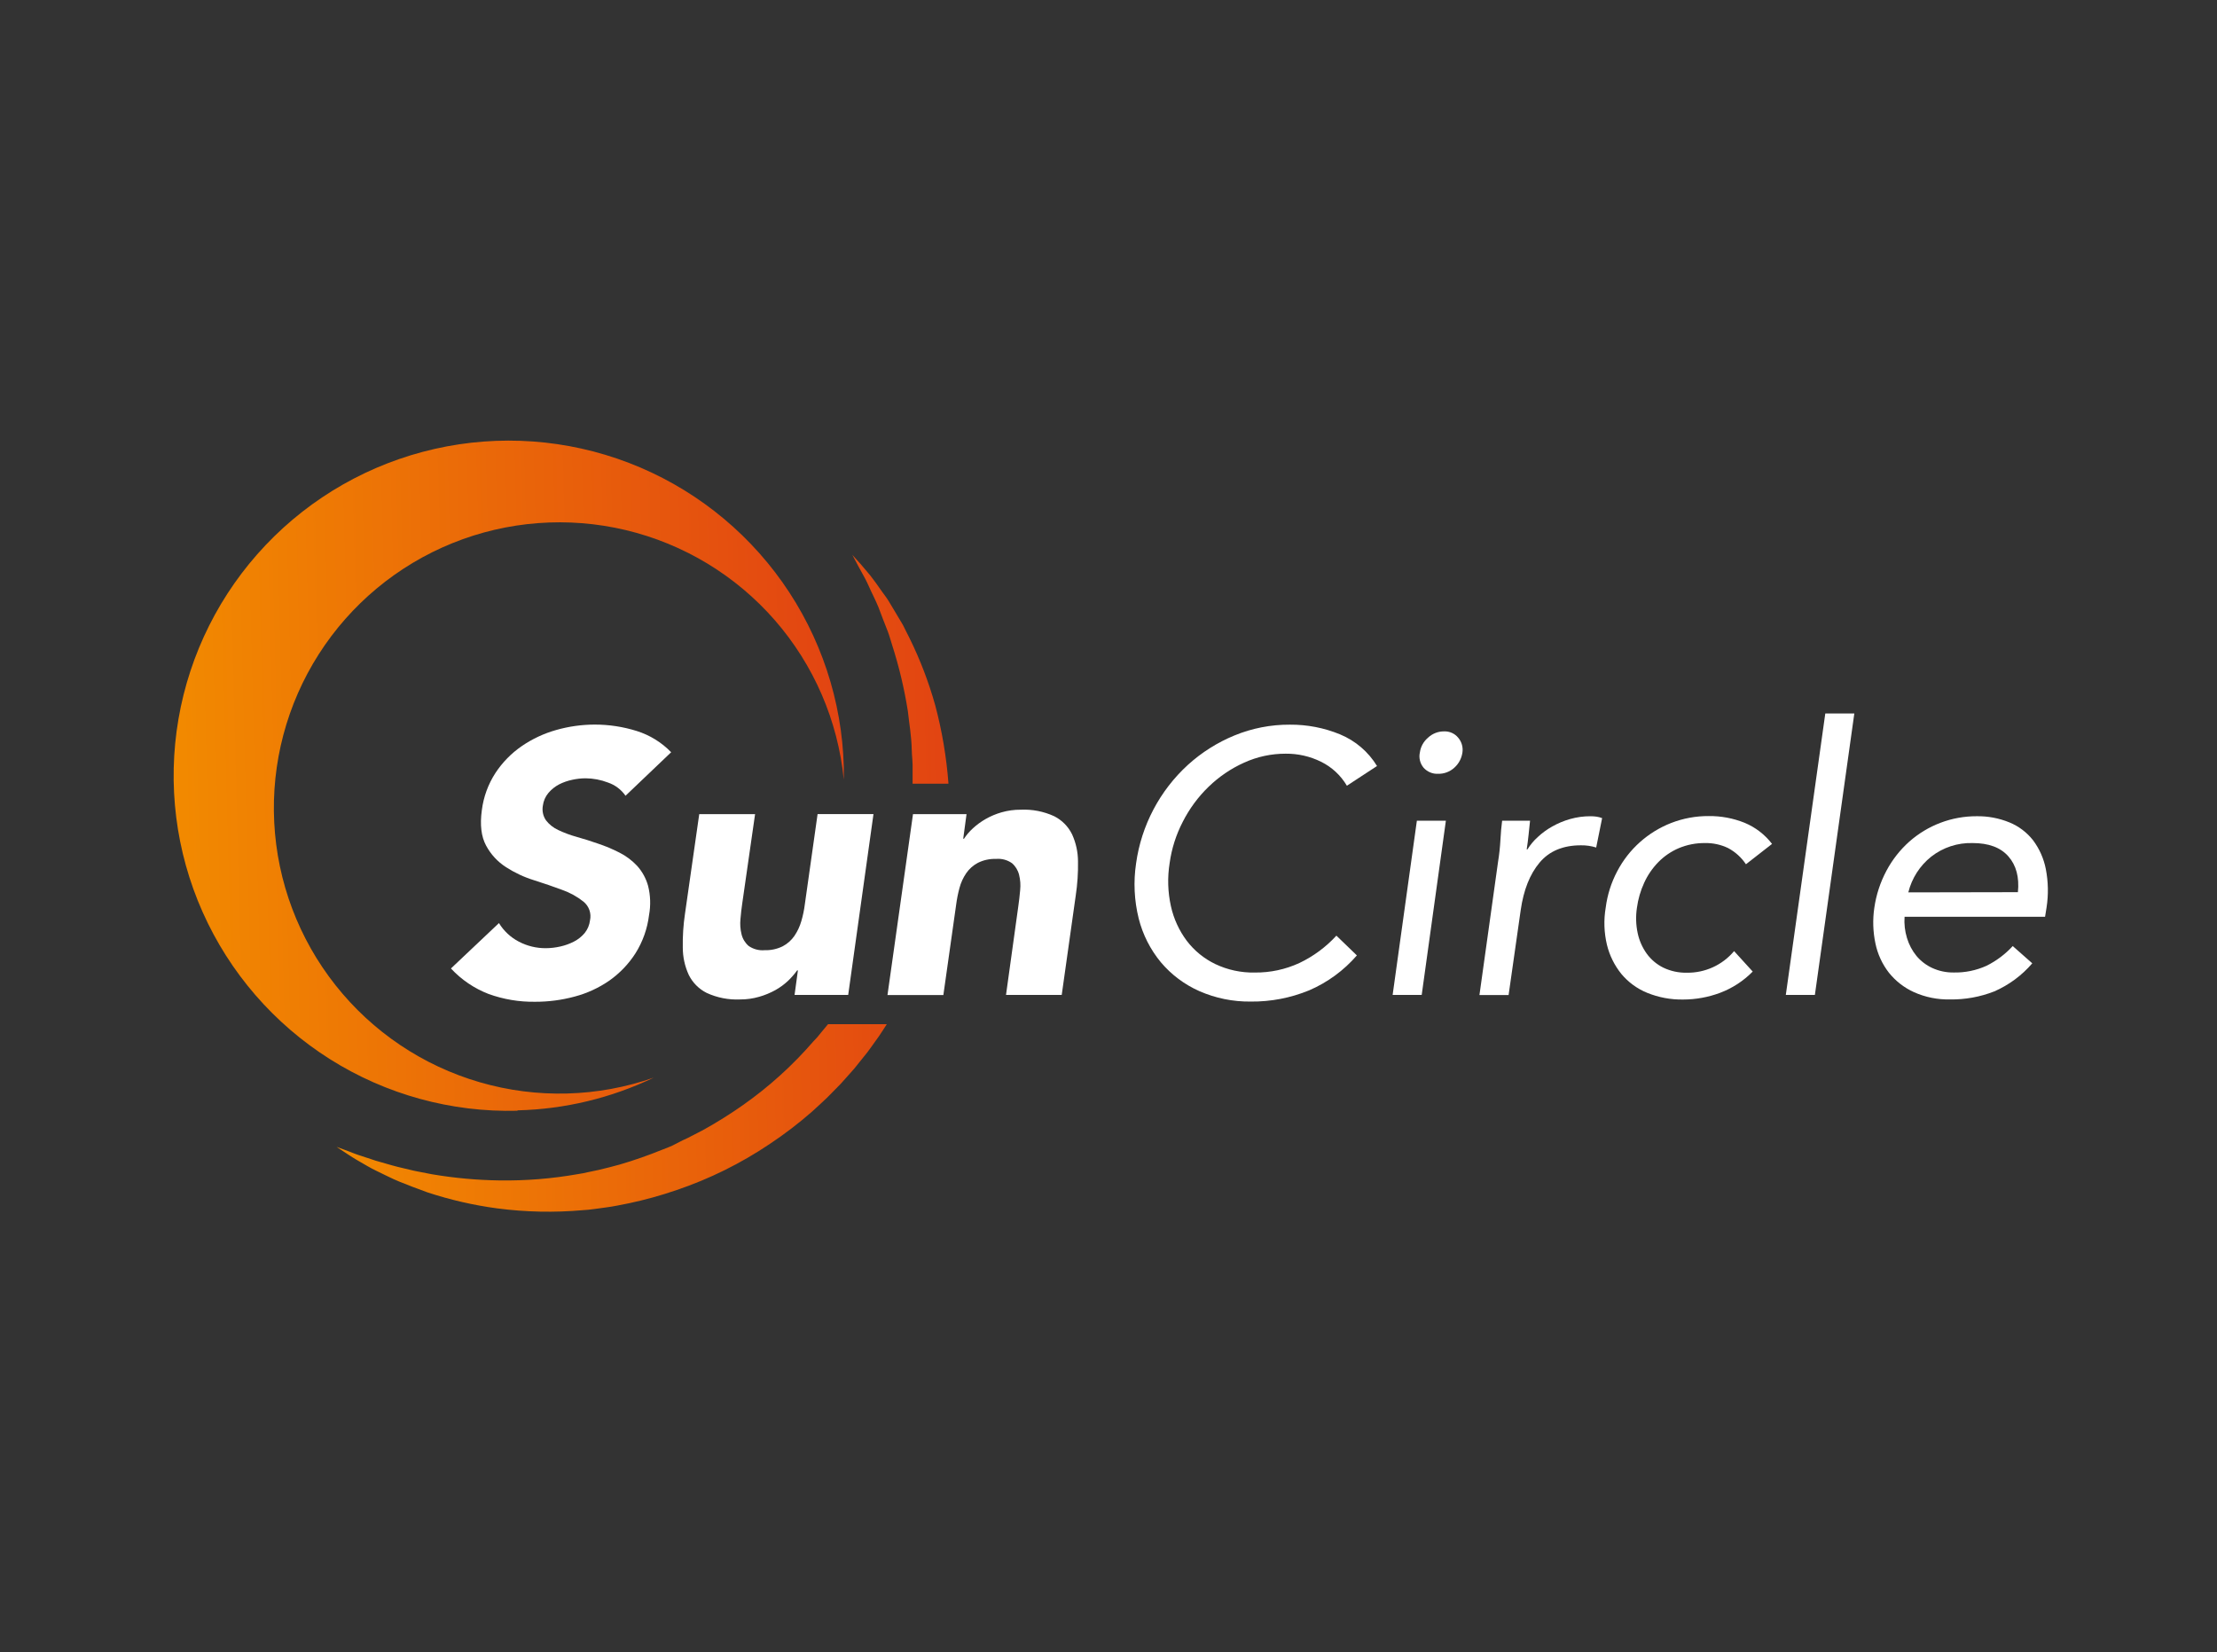
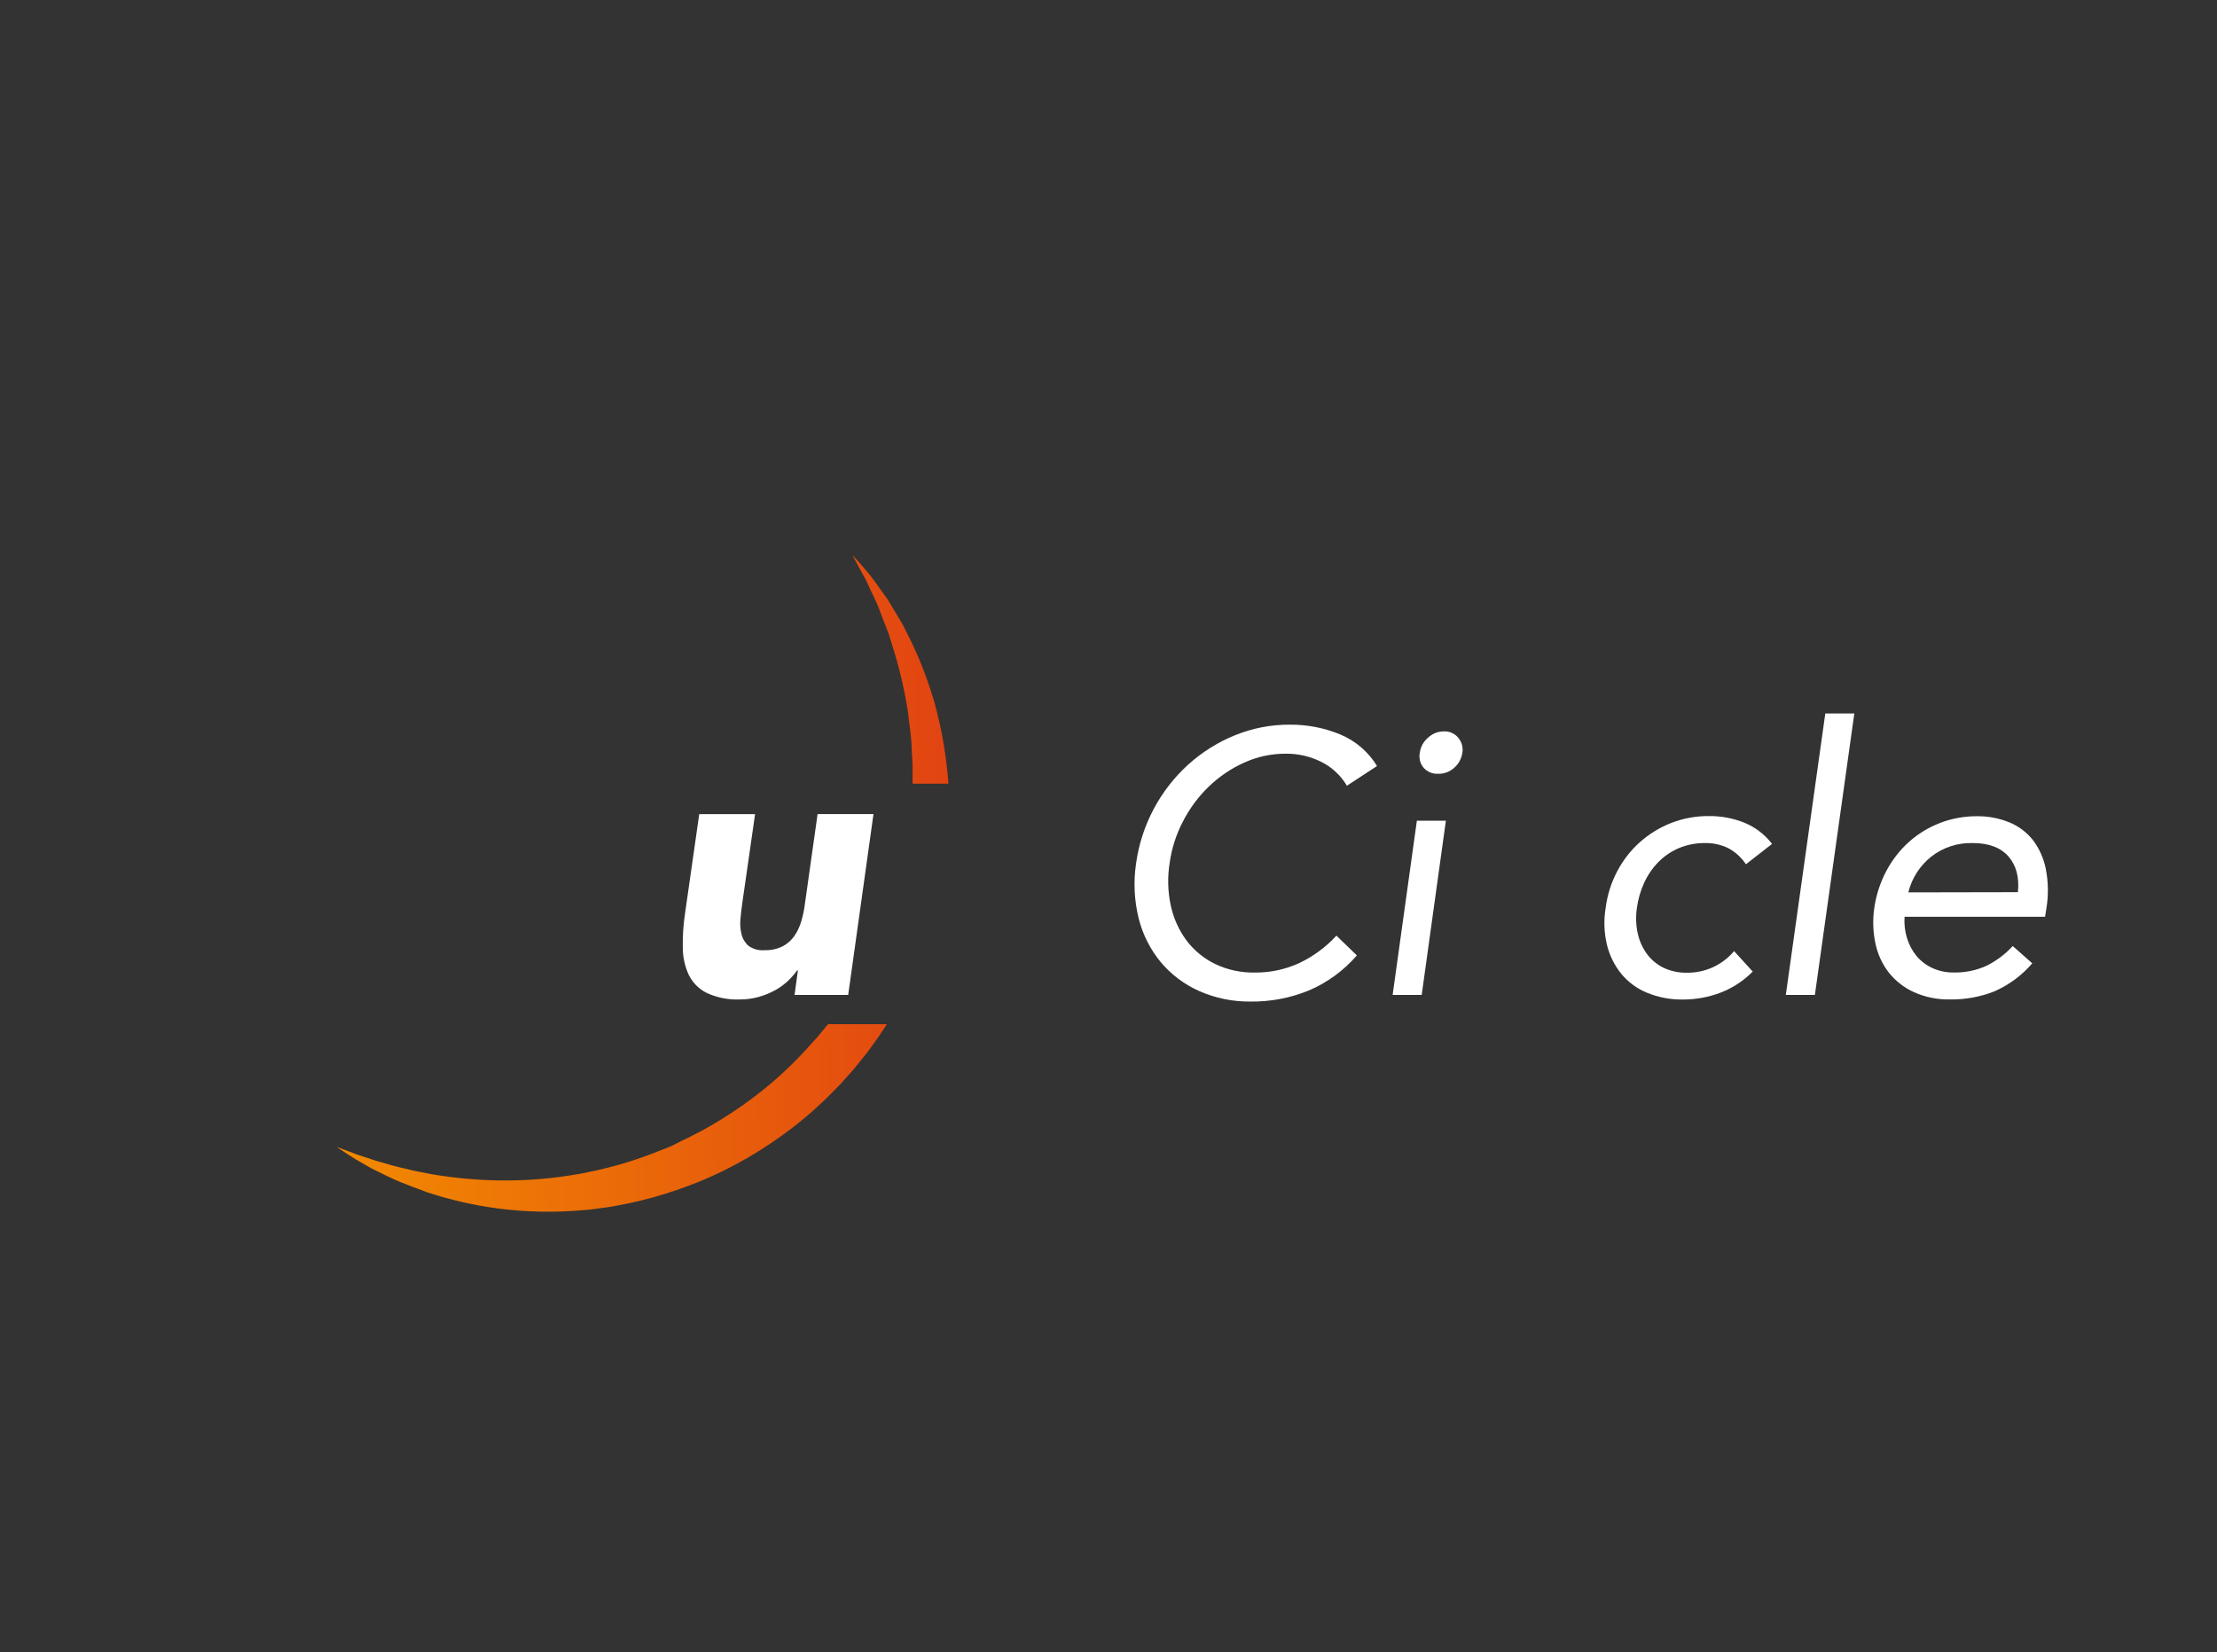
<svg xmlns="http://www.w3.org/2000/svg" width="161" height="120" viewBox="0 0 161 120" fill="none">
  <rect x="0" y="0" width="161" height="120" fill="#333333" stroke="none" />
-   <path d="M37.578 80.64C41.008 80.558 44.382 79.748 47.476 78.263C43.404 79.686 38.991 79.804 34.849 78.601C30.708 77.399 27.044 74.936 24.367 71.554C21.69 68.172 20.134 64.041 19.915 59.734C19.695 55.427 20.824 51.158 23.143 47.522C25.462 43.886 28.857 41.063 32.855 39.446C36.853 37.829 41.256 37.499 45.451 38.5C49.645 39.502 53.424 41.785 56.261 45.034C59.097 48.282 60.851 52.334 61.277 56.626C61.277 56.317 61.277 56.009 61.277 55.7C61.151 50.888 59.601 46.222 56.823 42.291C54.044 38.36 50.163 35.341 45.669 33.616C41.175 31.891 36.271 31.538 31.576 32.6C26.881 33.663 22.607 36.093 19.294 39.585C15.98 43.077 13.777 47.472 12.961 52.216C12.146 56.96 12.756 61.84 14.714 66.237C16.672 70.634 19.89 74.352 23.96 76.921C28.031 79.49 32.773 80.793 37.584 80.668L37.578 80.64Z" fill="url(#paint0_linear_4974_40644)" />
  <path d="M59.633 74.983L59.361 75.319L59.071 75.628C57.561 77.375 55.843 78.929 53.954 80.257C53.026 80.91 52.064 81.513 51.072 82.063L50.325 82.449L49.954 82.64L49.575 82.816L48.822 83.202C48.572 83.316 48.312 83.415 48.059 83.51C47.06 83.916 46.042 84.272 45.007 84.575C44.495 84.708 43.992 84.853 43.486 84.964L42.726 85.124L42.353 85.205L41.976 85.269C40.091 85.603 38.178 85.757 36.264 85.729C34.625 85.706 32.991 85.556 31.375 85.282L30.326 85.078C30.153 85.047 29.99 85.01 29.829 84.97L29.351 84.856C28.733 84.72 28.159 84.547 27.644 84.399L27.267 84.291L26.919 84.174L26.28 83.964C25.882 83.841 25.549 83.705 25.277 83.6L24.441 83.291L25.187 83.785C25.431 83.942 25.727 84.143 26.098 84.35C26.468 84.556 26.888 84.825 27.382 85.056C27.875 85.288 28.416 85.578 29.03 85.828C29.644 86.078 30.317 86.334 31.042 86.596C32.693 87.14 34.39 87.53 36.113 87.76C38.171 88.029 40.252 88.072 42.319 87.89C42.874 87.862 43.43 87.763 43.995 87.692C44.56 87.621 45.124 87.495 45.698 87.383C46.867 87.135 48.02 86.814 49.149 86.424C51.53 85.616 53.793 84.496 55.88 83.094C56.96 82.378 57.991 81.59 58.966 80.736C59.441 80.291 59.938 79.865 60.389 79.39L61.074 78.69L61.728 77.958L62.052 77.591L62.361 77.205L62.978 76.437C63.176 76.177 63.361 75.909 63.552 75.644C63.743 75.378 63.935 75.119 64.105 74.841L64.398 74.384H60.13L59.633 74.983Z" fill="url(#paint1_linear_4974_40644)" />
  <path d="M67.921 51.237C67.454 49.565 66.834 47.94 66.069 46.382L65.569 45.385C65.393 45.077 65.208 44.768 65.038 44.493C64.869 44.219 64.702 43.938 64.548 43.675C64.393 43.413 64.208 43.188 64.051 42.963C63.742 42.518 63.455 42.117 63.193 41.784L62.495 40.96L61.9 40.302L62.316 41.089C62.452 41.345 62.625 41.657 62.823 42.015C63.02 42.373 63.196 42.833 63.44 43.314C63.551 43.561 63.681 43.808 63.788 44.083L64.109 44.932C64.224 45.24 64.35 45.549 64.471 45.857C64.591 46.166 64.683 46.527 64.798 46.879C65.297 48.439 65.675 50.035 65.93 51.653C66.026 52.545 66.19 53.459 66.211 54.431C66.211 54.669 66.239 54.909 66.254 55.153C66.254 55.273 66.273 55.397 66.273 55.517V55.888C66.273 56.224 66.273 56.57 66.273 56.915H68.878C68.736 54.997 68.415 53.096 67.921 51.237Z" fill="url(#paint2_linear_4974_40644)" />
-   <path d="M45.426 57.792C45.115 57.345 44.67 57.009 44.154 56.833C43.636 56.634 43.086 56.529 42.531 56.524C42.204 56.525 41.878 56.562 41.559 56.632C41.225 56.701 40.903 56.814 40.599 56.968C40.305 57.123 40.043 57.333 39.828 57.586C39.606 57.849 39.466 58.17 39.423 58.512C39.389 58.696 39.392 58.885 39.431 59.068C39.47 59.252 39.545 59.425 39.652 59.579C39.887 59.883 40.194 60.124 40.544 60.283C40.979 60.489 41.431 60.656 41.895 60.783C42.411 60.928 42.929 61.092 43.438 61.271C43.968 61.449 44.484 61.665 44.981 61.919C45.462 62.161 45.897 62.486 46.265 62.879C46.642 63.296 46.916 63.796 47.065 64.338C47.24 65.033 47.263 65.757 47.133 66.462C47.013 67.449 46.675 68.398 46.145 69.239C45.648 70.014 45.005 70.684 44.253 71.215C43.488 71.744 42.637 72.137 41.738 72.375C40.799 72.629 39.831 72.757 38.858 72.754C37.707 72.771 36.562 72.578 35.479 72.187C34.44 71.785 33.505 71.152 32.748 70.335L36.235 67.039C36.584 67.612 37.084 68.078 37.679 68.388C38.284 68.704 38.957 68.867 39.639 68.863C39.995 68.86 40.348 68.819 40.695 68.739C41.042 68.662 41.379 68.539 41.695 68.375C41.989 68.222 42.25 68.013 42.463 67.758C42.673 67.495 42.806 67.179 42.846 66.844C42.902 66.595 42.887 66.335 42.803 66.094C42.719 65.853 42.569 65.641 42.37 65.48C41.907 65.113 41.385 64.825 40.827 64.629C40.198 64.394 39.514 64.159 38.775 63.925C38.059 63.703 37.377 63.384 36.747 62.977C36.138 62.588 35.64 62.048 35.3 61.41C34.948 60.761 34.845 59.906 34.991 58.842C35.112 57.878 35.45 56.953 35.979 56.138C36.482 55.373 37.129 54.711 37.883 54.191C38.65 53.664 39.499 53.267 40.395 53.015C41.299 52.758 42.233 52.626 43.173 52.623C44.213 52.62 45.248 52.777 46.241 53.089C47.19 53.387 48.049 53.917 48.74 54.632L45.426 57.792Z" fill="white" />
  <path d="M61.596 72.257H57.702L57.945 70.474H57.89C57.693 70.746 57.472 71 57.229 71.233C56.95 71.495 56.639 71.722 56.304 71.909C55.931 72.114 55.537 72.277 55.128 72.393C54.679 72.523 54.215 72.587 53.748 72.585C52.911 72.623 52.077 72.46 51.316 72.109C50.752 71.825 50.296 71.365 50.017 70.798C49.733 70.179 49.585 69.506 49.585 68.826C49.569 68 49.623 67.174 49.745 66.357L50.779 59.129H54.834L53.909 65.564C53.853 65.94 53.807 66.332 53.773 66.739C53.734 67.115 53.761 67.494 53.853 67.86C53.933 68.186 54.112 68.479 54.365 68.699C54.705 68.935 55.117 69.045 55.529 69.008C55.983 69.023 56.434 68.925 56.841 68.724C57.182 68.545 57.474 68.285 57.692 67.968C57.914 67.64 58.083 67.28 58.192 66.9C58.312 66.496 58.397 66.083 58.449 65.665L59.374 59.123H63.433L61.596 72.257Z" fill="white" />
-   <path d="M66.302 59.129H70.19L69.95 60.913H70.005C70.189 60.635 70.407 60.381 70.653 60.157C70.935 59.897 71.246 59.67 71.579 59.481C71.946 59.272 72.336 59.108 72.743 58.993C73.191 58.865 73.656 58.802 74.122 58.805C74.959 58.766 75.793 58.928 76.554 59.277C77.118 59.561 77.575 60.022 77.853 60.589C78.136 61.208 78.283 61.88 78.285 62.561C78.299 63.387 78.245 64.213 78.122 65.03L77.103 72.258H73.057L73.949 65.823C74.005 65.447 74.048 65.055 74.085 64.647C74.124 64.272 74.097 63.893 74.005 63.527C73.924 63.201 73.744 62.907 73.49 62.688C73.15 62.451 72.738 62.341 72.326 62.379C71.873 62.364 71.423 62.461 71.017 62.663C70.676 62.842 70.384 63.102 70.166 63.419C69.945 63.745 69.78 64.106 69.678 64.487C69.569 64.892 69.487 65.305 69.434 65.721L68.508 72.264H64.45L66.302 59.129Z" fill="white" />
  <path d="M97.812 57.064C97.368 56.311 96.714 55.705 95.93 55.32C95.135 54.928 94.26 54.729 93.374 54.737C92.33 54.733 91.297 54.955 90.347 55.388C89.395 55.816 88.526 56.406 87.776 57.132C87.014 57.868 86.38 58.727 85.899 59.672C85.409 60.614 85.084 61.634 84.939 62.687C84.773 63.724 84.805 64.784 85.032 65.81C85.233 66.721 85.625 67.578 86.183 68.325C86.73 69.043 87.438 69.622 88.251 70.013C89.15 70.441 90.136 70.653 91.13 70.631C92.245 70.642 93.349 70.406 94.362 69.939C95.377 69.456 96.29 68.781 97.05 67.952L98.537 69.387C97.587 70.485 96.4 71.353 95.065 71.927C93.722 72.478 92.283 72.754 90.831 72.739C89.548 72.755 88.275 72.497 87.1 71.982C86.021 71.505 85.064 70.789 84.304 69.887C83.537 68.96 82.987 67.874 82.693 66.708C82.367 65.396 82.303 64.033 82.504 62.696C82.888 59.948 84.219 57.42 86.267 55.548C87.261 54.646 88.404 53.923 89.646 53.413C90.923 52.888 92.292 52.621 93.674 52.629C94.921 52.619 96.158 52.858 97.312 53.332C98.43 53.794 99.371 54.599 100 55.632L97.812 57.064Z" fill="white" />
  <path d="M102.894 59.604H105.001L103.245 72.258H101.134L102.894 59.604ZM103.11 54.666C103.164 54.24 103.377 53.85 103.705 53.574C104.022 53.275 104.443 53.111 104.878 53.117C105.071 53.11 105.263 53.148 105.439 53.227C105.615 53.306 105.771 53.425 105.893 53.574C106.019 53.721 106.112 53.894 106.165 54.08C106.218 54.267 106.231 54.462 106.202 54.654C106.141 55.082 105.93 55.475 105.606 55.762C105.288 56.05 104.872 56.206 104.443 56.197C104.246 56.208 104.048 56.174 103.866 56.099C103.683 56.023 103.52 55.908 103.387 55.762C103.26 55.611 103.168 55.433 103.12 55.242C103.072 55.05 103.068 54.85 103.11 54.657V54.666Z" fill="white" />
-   <path d="M108.787 62.607C108.875 62.069 108.934 61.527 108.963 60.983C108.99 60.48 109.03 60.021 109.086 59.604H111.114C111.077 59.947 111.04 60.289 111.006 60.632C110.972 60.974 110.925 61.326 110.87 61.687H110.925C111.129 61.356 111.38 61.055 111.669 60.795C111.988 60.496 112.343 60.237 112.725 60.024C113.134 59.793 113.569 59.612 114.021 59.483C114.505 59.346 115.005 59.277 115.508 59.28C115.649 59.28 115.789 59.289 115.928 59.308C116.071 59.329 116.212 59.365 116.348 59.416L115.916 61.551C115.556 61.439 115.181 61.385 114.805 61.391C113.509 61.391 112.509 61.809 111.805 62.647C111.101 63.484 110.645 64.633 110.435 66.094L109.555 72.267H107.438L108.787 62.607Z" fill="white" />
  <path d="M126.792 62.767C126.464 62.274 126.019 61.87 125.496 61.591C124.972 61.34 124.397 61.215 123.817 61.227C123.165 61.22 122.518 61.346 121.916 61.597C121.358 61.835 120.852 62.18 120.428 62.613C120.002 63.05 119.654 63.557 119.401 64.113C119.135 64.691 118.957 65.306 118.873 65.937C118.782 66.544 118.801 67.163 118.928 67.764C119.042 68.304 119.267 68.815 119.589 69.264C119.902 69.694 120.315 70.041 120.792 70.276C121.324 70.53 121.907 70.656 122.496 70.643C123.149 70.654 123.796 70.518 124.39 70.247C124.985 69.976 125.511 69.576 125.931 69.075L127.283 70.56C126.615 71.24 125.807 71.767 124.916 72.103C124.056 72.425 123.145 72.59 122.227 72.591C121.333 72.606 120.445 72.44 119.617 72.103C118.886 71.805 118.241 71.331 117.737 70.724C117.24 70.106 116.885 69.386 116.697 68.616C116.486 67.732 116.456 66.814 116.607 65.918C116.726 64.992 117.01 64.095 117.447 63.27C118.288 61.668 119.68 60.424 121.366 59.767C122.237 59.43 123.164 59.26 124.098 59.267C124.986 59.258 125.868 59.424 126.693 59.755C127.481 60.082 128.169 60.611 128.687 61.289L126.792 62.767Z" fill="white" />
  <path d="M132.554 51.817H134.662L131.798 72.257H129.687L132.554 51.817Z" fill="white" />
  <path d="M147.585 69.961C146.831 70.84 145.888 71.538 144.826 72.001C143.801 72.403 142.706 72.602 141.604 72.584C140.706 72.603 139.814 72.423 138.993 72.056C138.282 71.733 137.657 71.247 137.169 70.637C136.689 70.016 136.356 69.294 136.197 68.526C136.015 67.672 135.987 66.794 136.114 65.93C136.249 64.99 136.546 64.08 136.993 63.242C137.415 62.446 137.974 61.732 138.645 61.131C139.997 59.931 141.744 59.272 143.552 59.279C144.365 59.267 145.172 59.419 145.925 59.727C146.6 60.003 147.191 60.45 147.641 61.023C148.102 61.639 148.419 62.351 148.567 63.106C148.748 64.029 148.767 64.977 148.622 65.906L148.514 66.582H138.311C138.273 67.102 138.333 67.626 138.487 68.125C138.629 68.599 138.863 69.04 139.175 69.424C139.489 69.799 139.882 70.099 140.327 70.303C140.811 70.524 141.338 70.634 141.87 70.628C142.693 70.647 143.511 70.48 144.262 70.14C144.979 69.784 145.625 69.299 146.166 68.708L147.585 69.961ZM146.542 64.795C146.651 63.714 146.422 62.849 145.854 62.199C145.286 61.549 144.417 61.225 143.246 61.227C142.162 61.197 141.101 61.546 140.246 62.215C139.42 62.872 138.835 63.785 138.583 64.81L146.542 64.795Z" fill="white" />
  <defs>
    <linearGradient id="paint0_linear_4974_40644" x1="12.609" y1="56.948" x2="61.271" y2="55.673" gradientUnits="userSpaceOnUse">
      <stop stop-color="#F28A00" />
      <stop offset="1" stop-color="#E24412" />
    </linearGradient>
    <linearGradient id="paint1_linear_4974_40644" x1="24.404" y1="81.856" x2="69.527" y2="80.674" gradientUnits="userSpaceOnUse">
      <stop stop-color="#F28A00" />
      <stop offset="1" stop-color="#E24412" />
    </linearGradient>
    <linearGradient id="paint2_linear_4974_40644" x1="23.56" y1="49.699" x2="68.684" y2="48.517" gradientUnits="userSpaceOnUse">
      <stop stop-color="#F28A00" />
      <stop offset="1" stop-color="#E24412" />
    </linearGradient>
  </defs>
</svg>